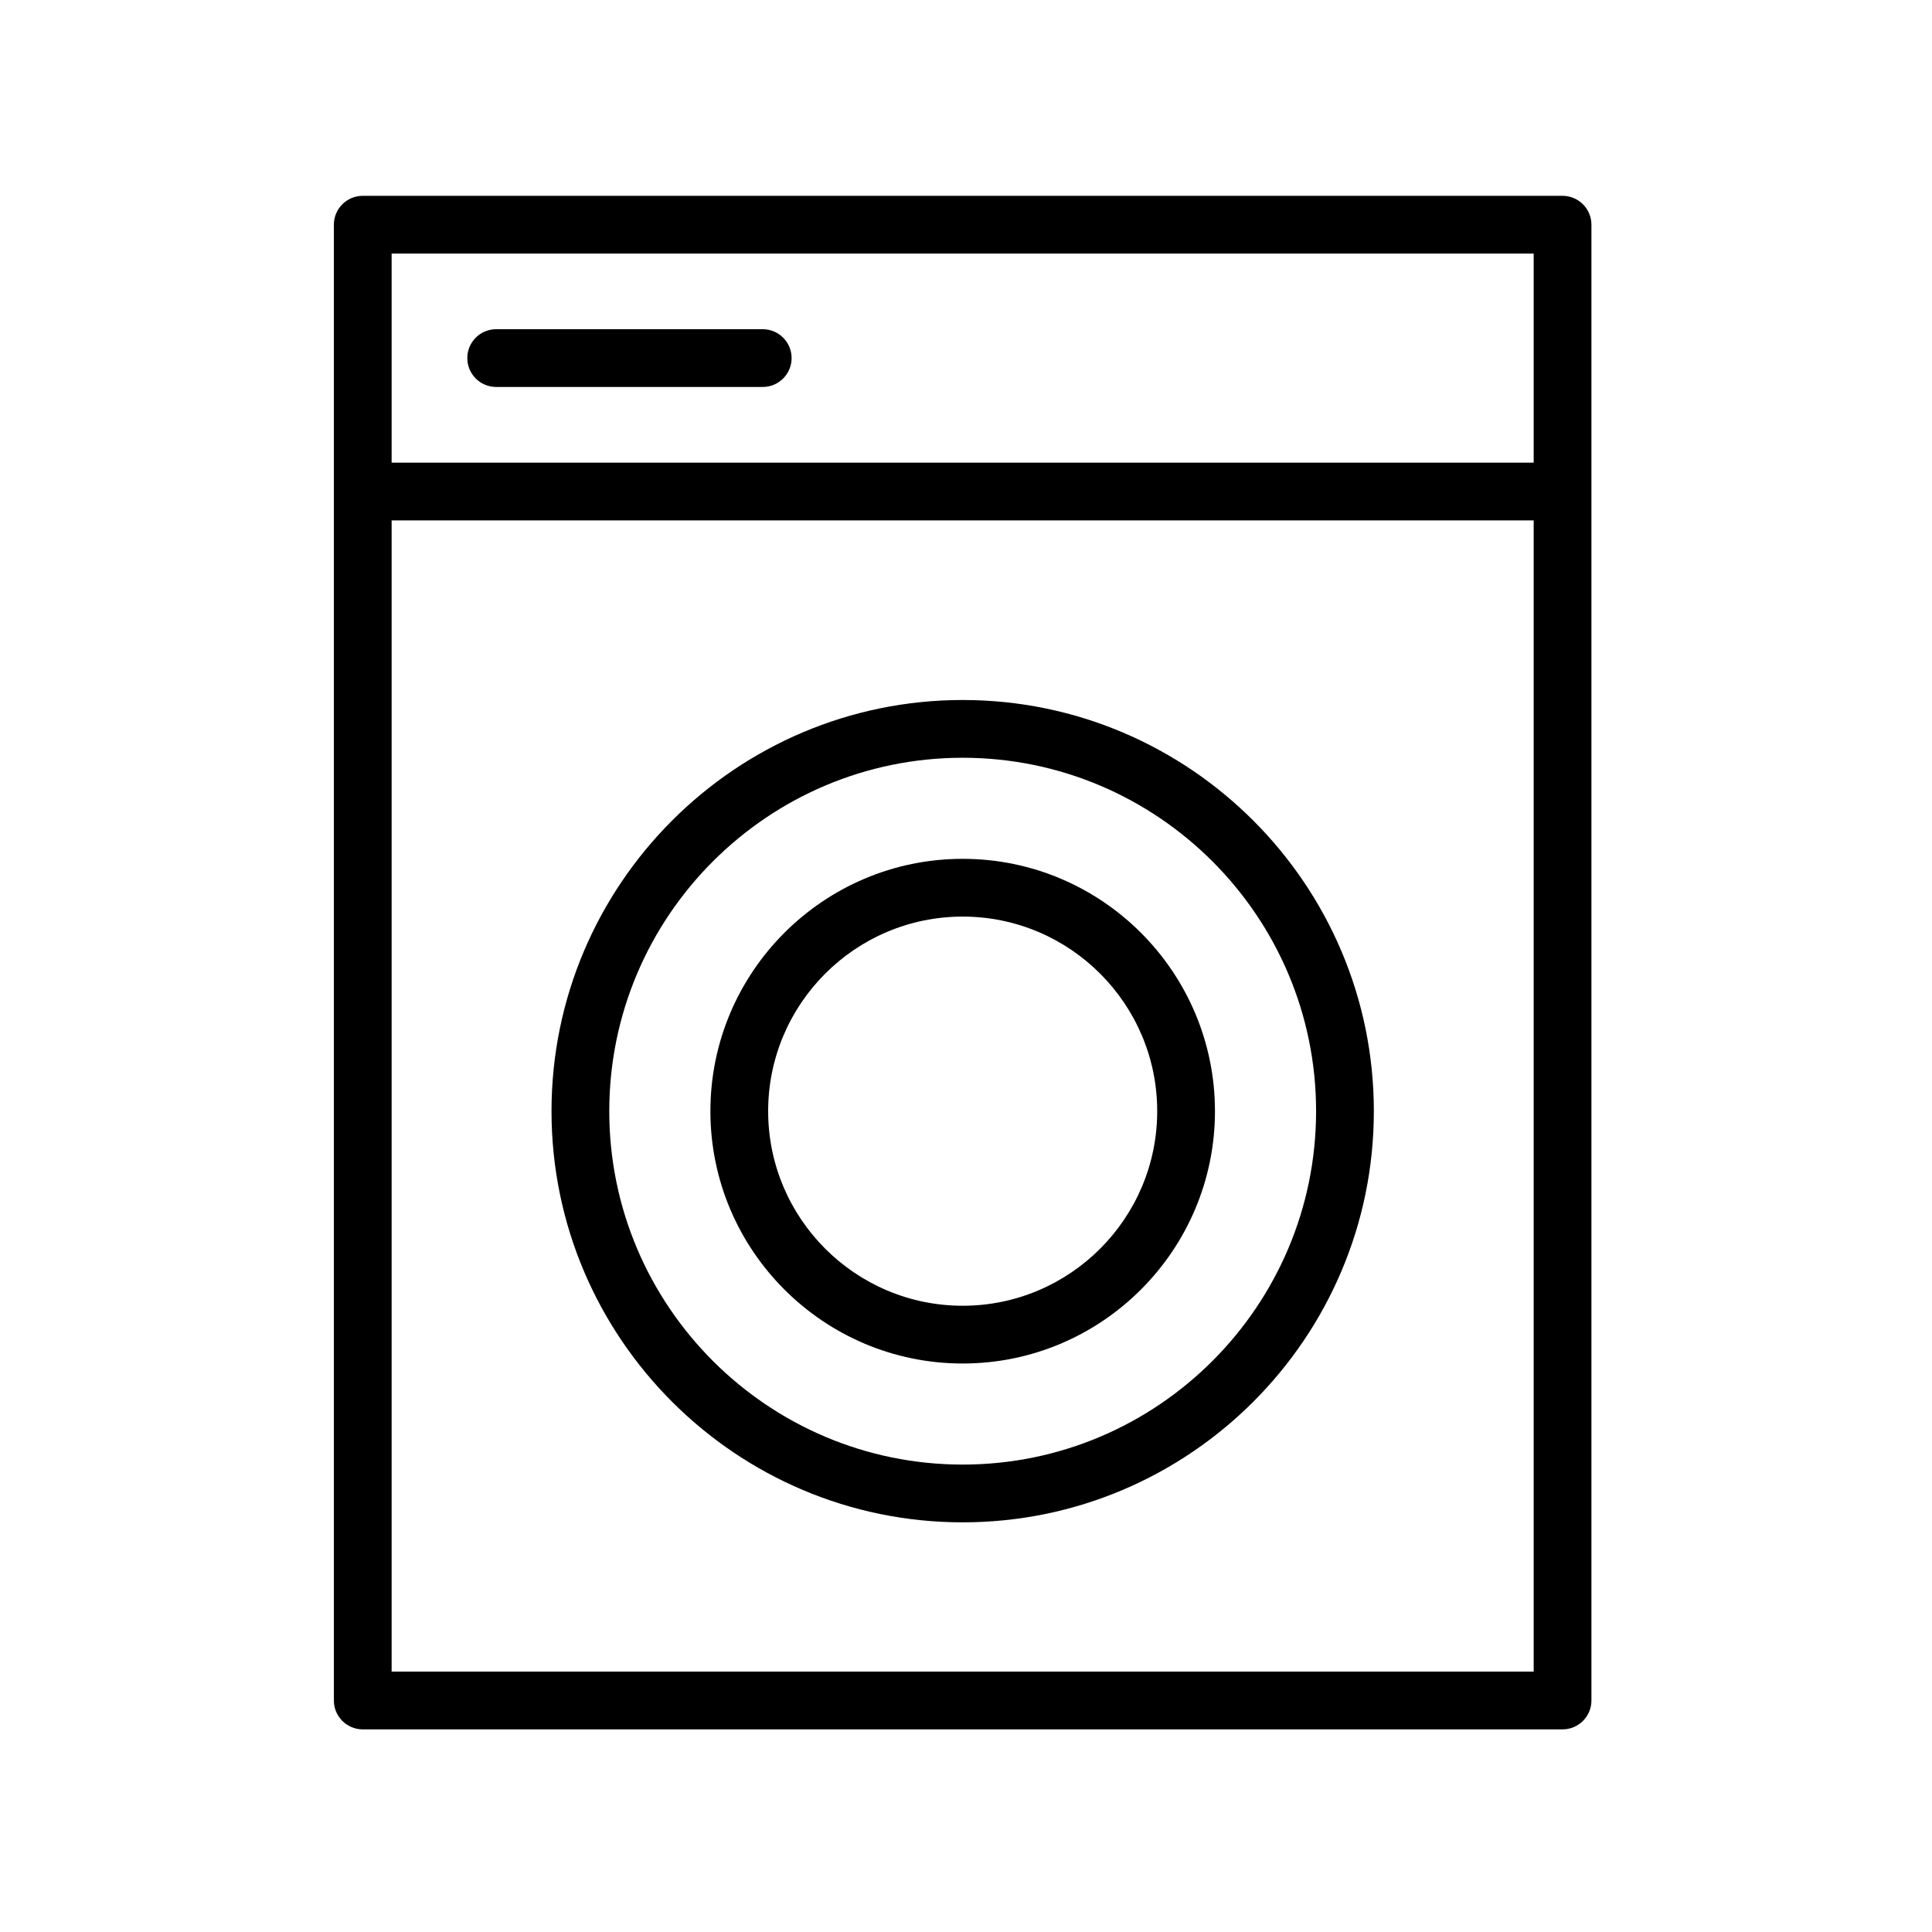
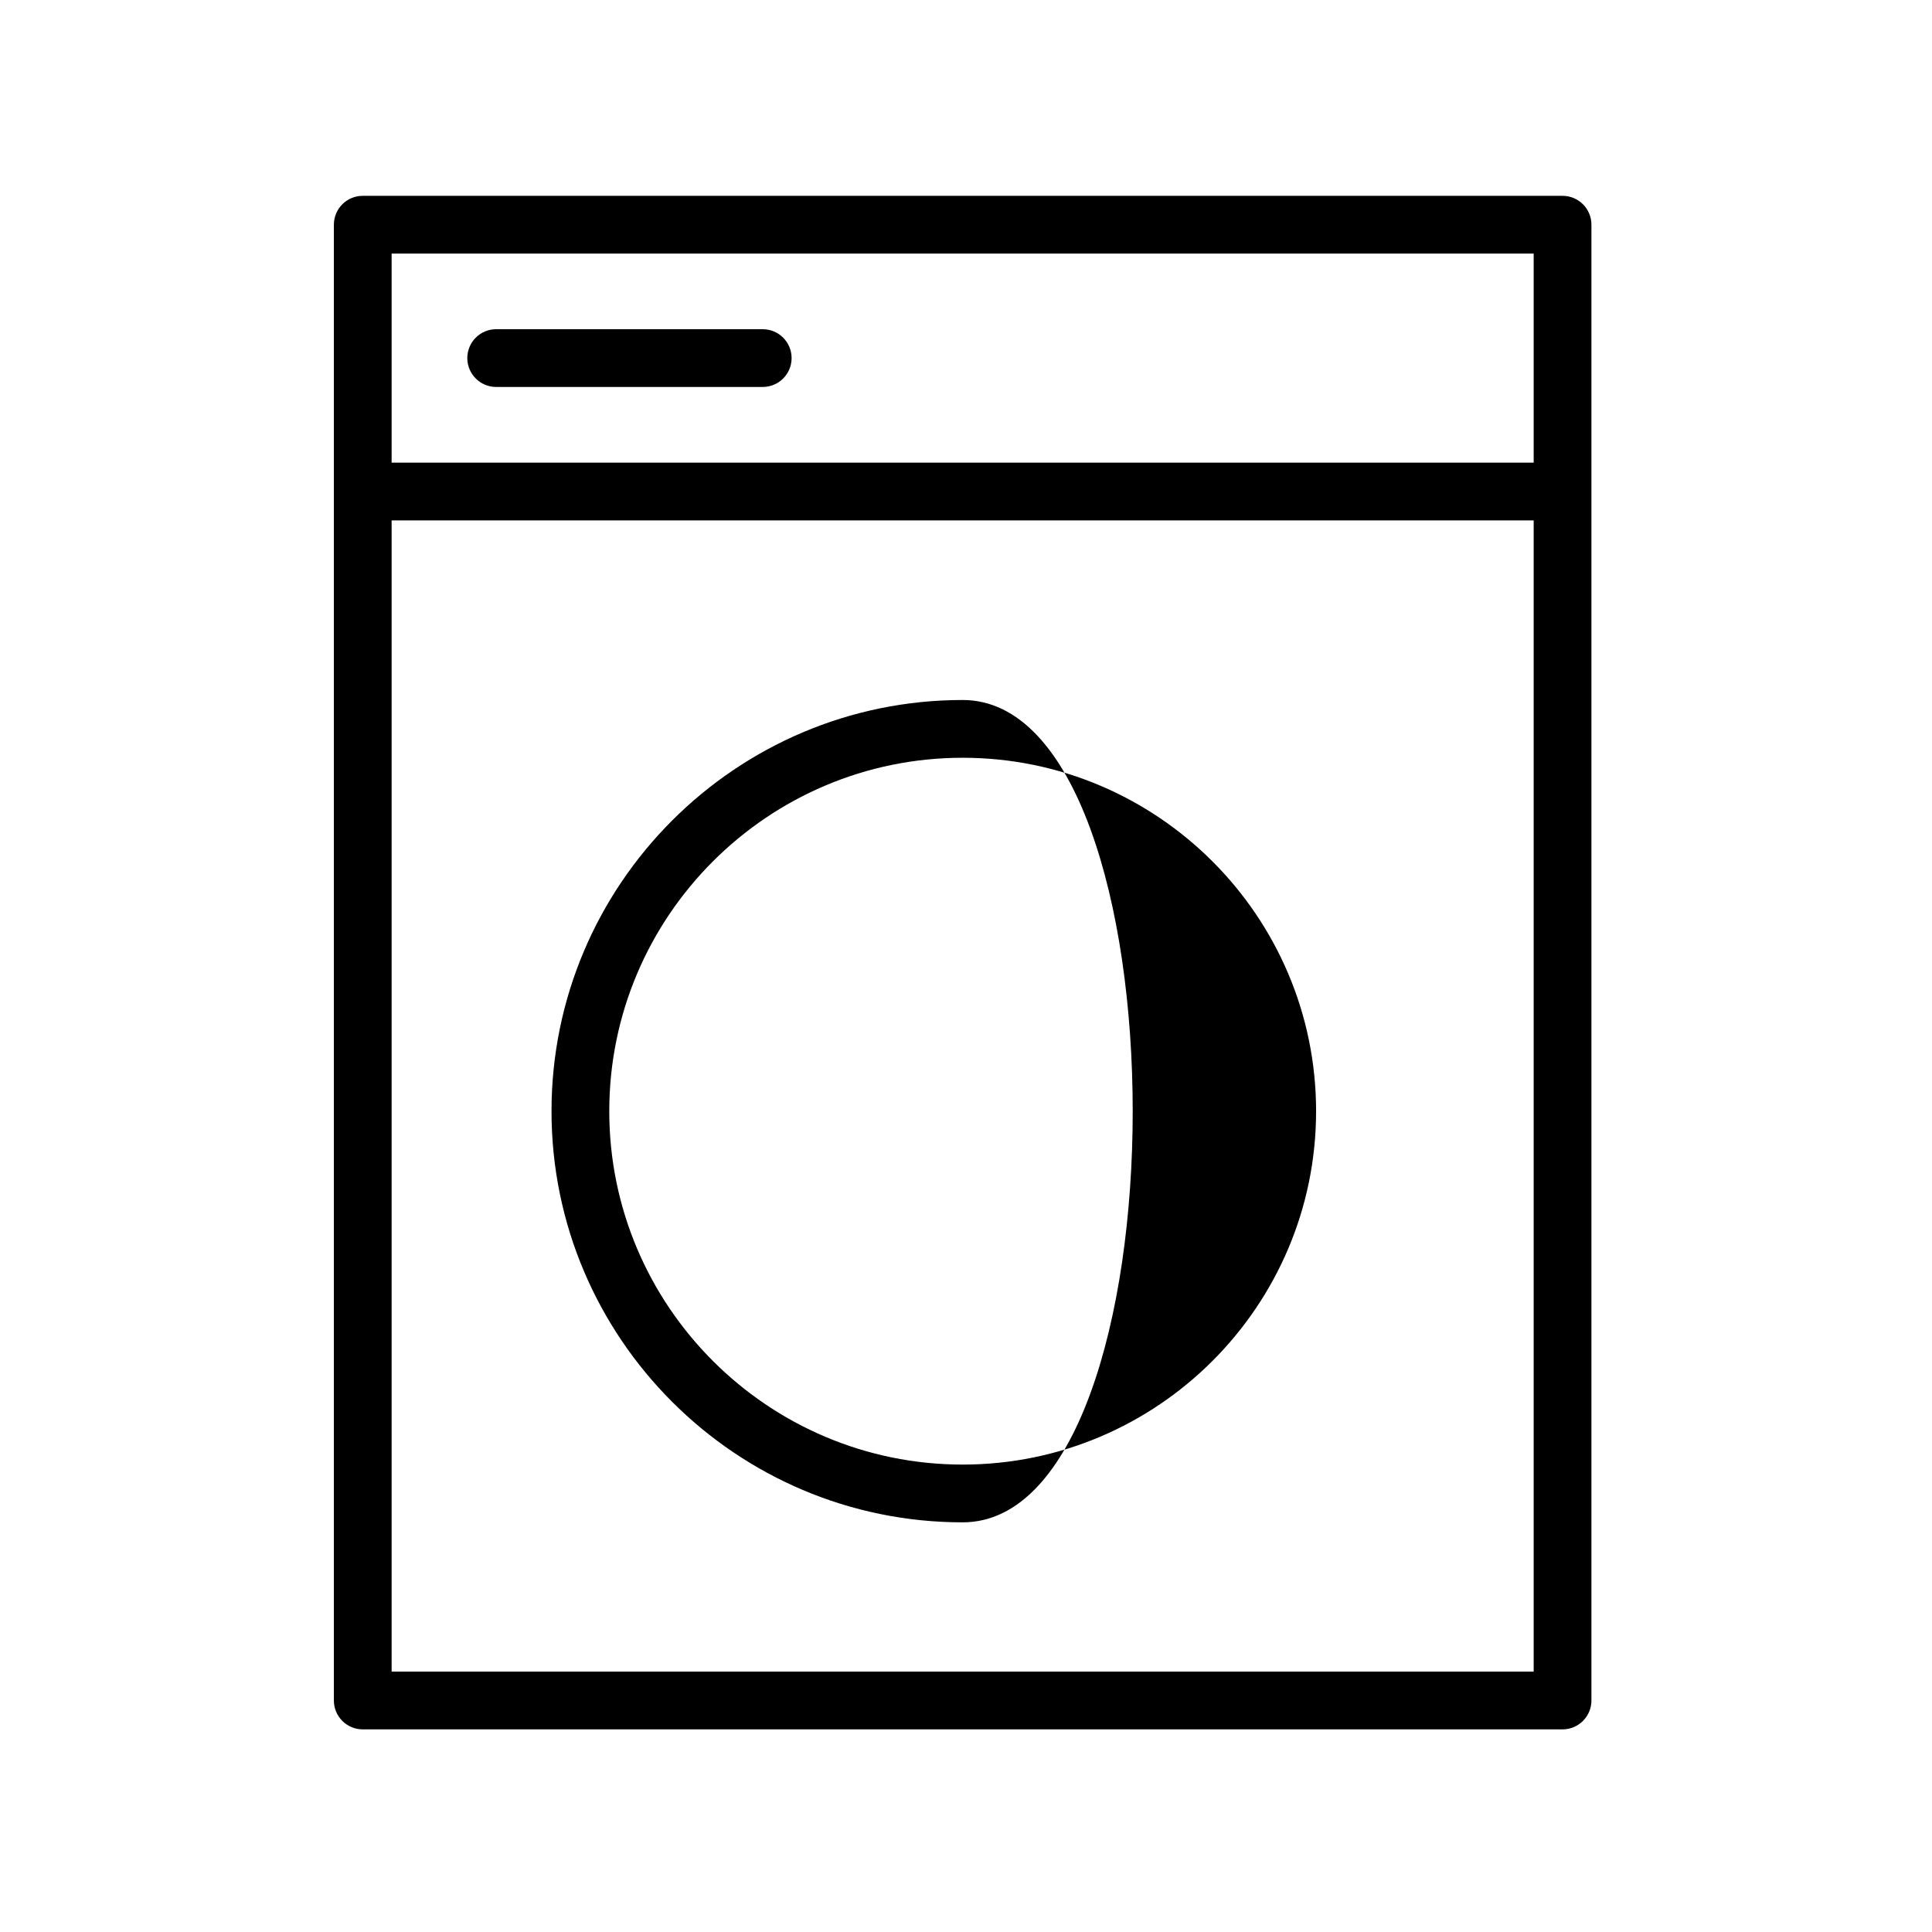
<svg xmlns="http://www.w3.org/2000/svg" id="Layer_1" x="0px" y="0px" viewBox="0 0 100.353 100.353" style="enable-background:new 0 0 100.353 100.353;" xml:space="preserve">
  <g>
-     <path d="M50.004,36.36c-11.776,0-21.357,9.581-21.357,21.357s9.581,21.357,21.357,21.357s21.357-9.581,21.357-21.357 S61.78,36.36,50.004,36.36z M50.004,76.074c-10.122,0-18.357-8.235-18.357-18.357S39.882,39.36,50.004,39.36 s18.357,8.235,18.357,18.357S60.126,76.074,50.004,76.074z" />
+     <path d="M50.004,36.36c-11.776,0-21.357,9.581-21.357,21.357s9.581,21.357,21.357,21.357S61.78,36.36,50.004,36.36z M50.004,76.074c-10.122,0-18.357-8.235-18.357-18.357S39.882,39.36,50.004,39.36 s18.357,8.235,18.357,18.357S60.126,76.074,50.004,76.074z" />
    <path d="M82.665,25.531c0-0.007-0.002-0.013-0.002-0.019V11.672c0-0.829-0.672-1.5-1.5-1.5H18.842c-0.829,0-1.5,0.671-1.5,1.5 v76.656c0,0.828,0.671,1.5,1.5,1.5h62.321c0.828,0,1.5-0.672,1.5-1.5V25.55C82.663,25.544,82.665,25.538,82.665,25.531z M79.663,13.172v10.859H20.342V13.172H79.663z M20.342,86.828V27.031h59.321v59.797H20.342z" />
    <path d="M25.773,20.1h13.845c0.829,0,1.5-0.671,1.5-1.5s-0.671-1.5-1.5-1.5H25.773c-0.829,0-1.5,0.671-1.5,1.5 S24.944,20.1,25.773,20.1z" />
-     <path d="M50.004,44.61c-7.226,0-13.104,5.879-13.104,13.107s5.878,13.107,13.104,13.107s13.104-5.88,13.104-13.107 S57.229,44.61,50.004,44.61z M50.004,67.824c-5.571,0-10.104-4.534-10.104-10.107S44.433,47.61,50.004,47.61 s10.104,4.534,10.104,10.107S55.575,67.824,50.004,67.824z" />
  </g>
</svg>